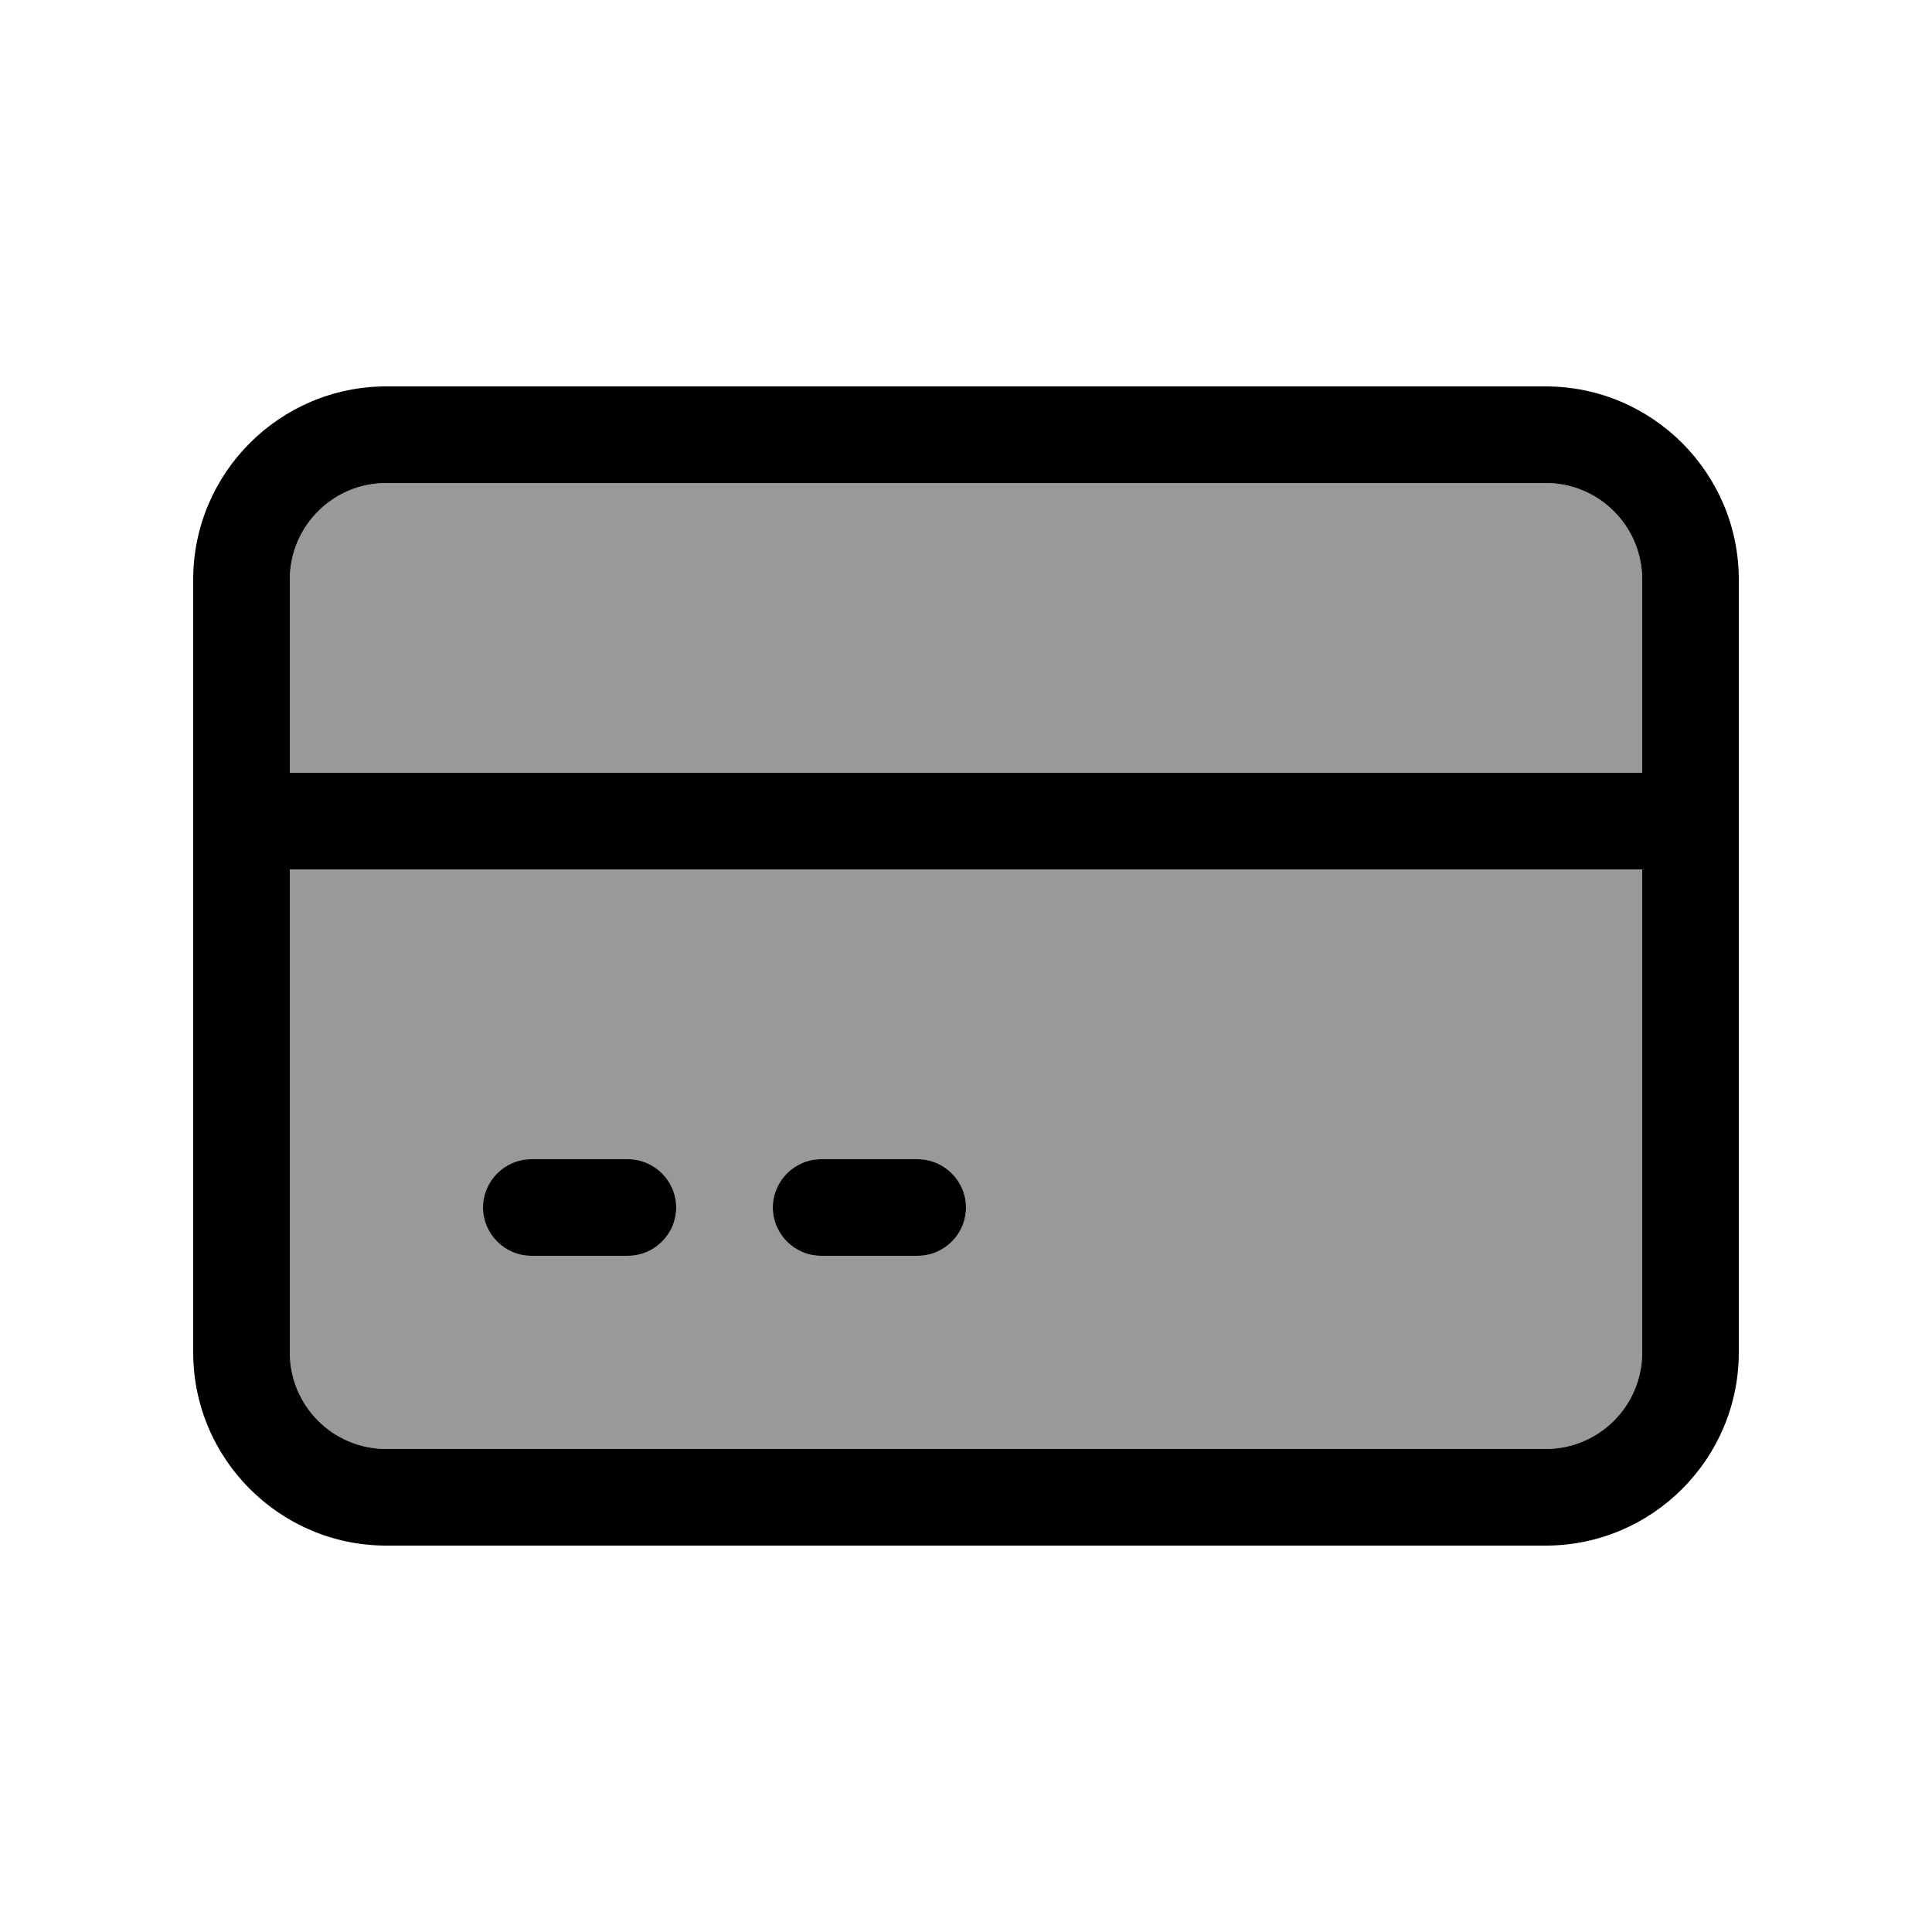
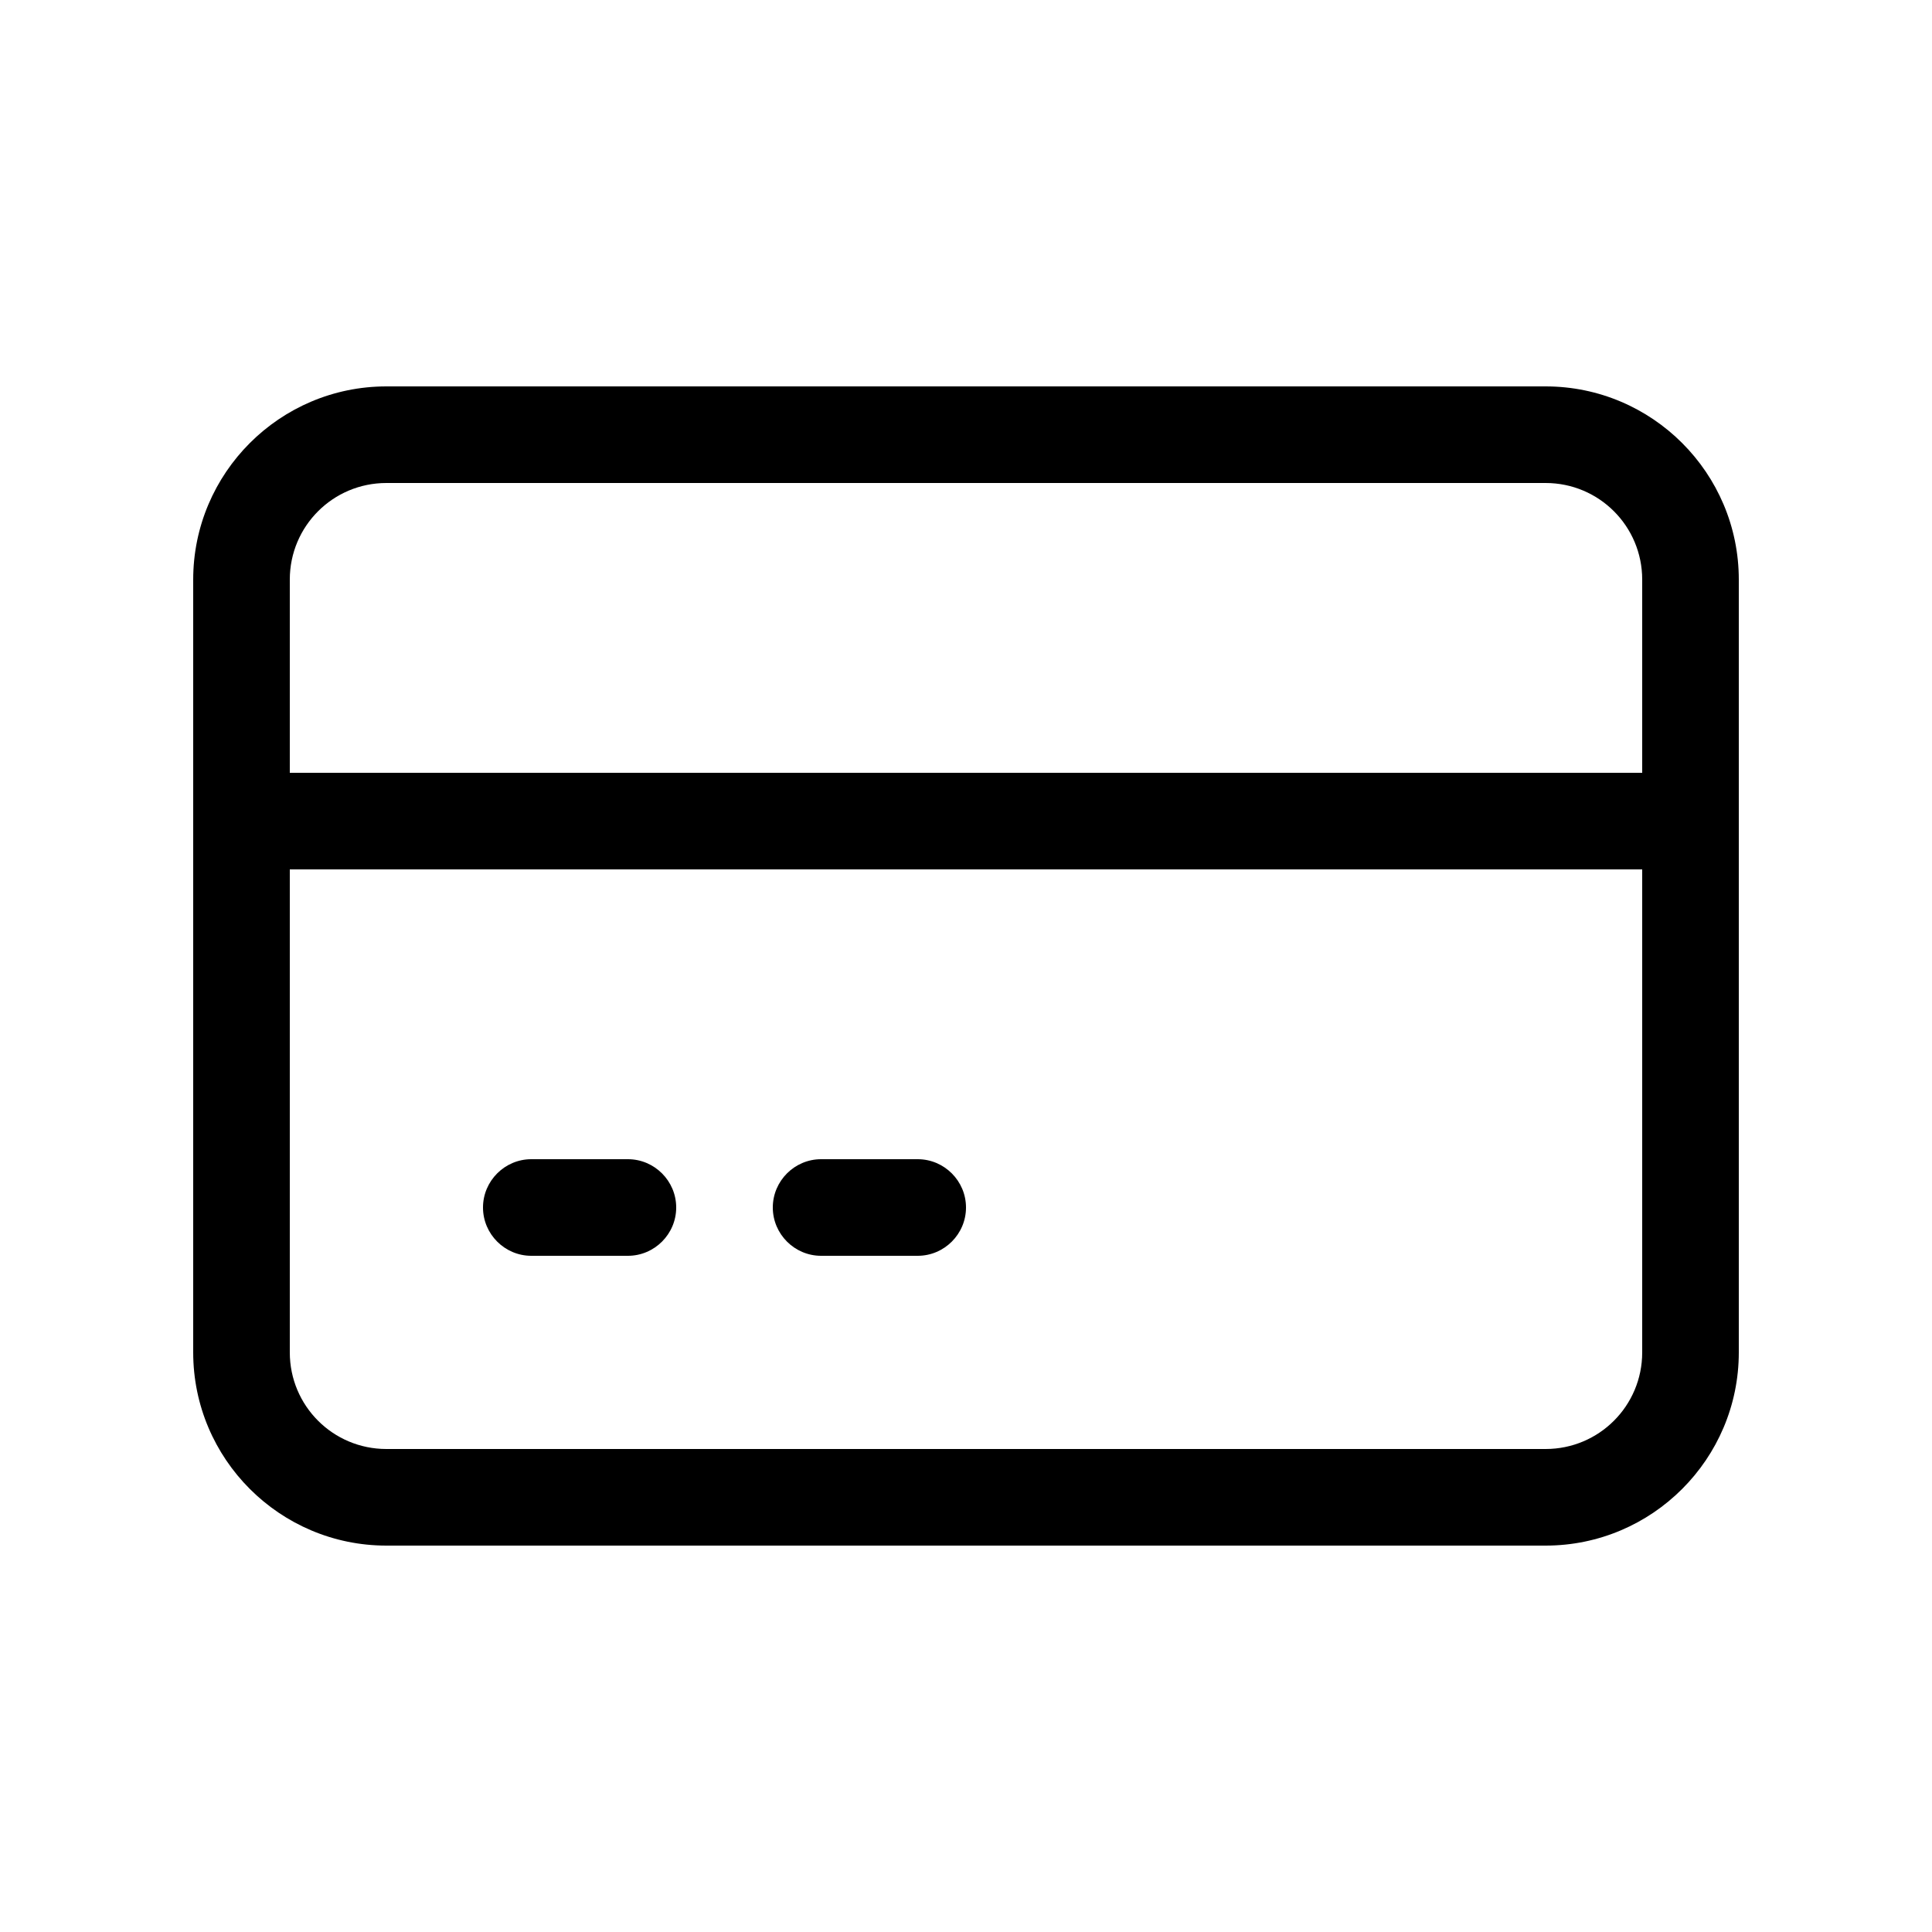
<svg xmlns="http://www.w3.org/2000/svg" viewBox="0 0 640 640">
-   <path opacity=".4" fill="currentColor" d="M96 192L96 256L544 256L544 192C544 174.3 529.7 160 512 160L128 160C110.3 160 96 174.3 96 192zM96 288L96 448C96 465.7 110.3 480 128 480L512 480C529.7 480 544 465.7 544 448L544 288L96 288zM160 400C160 391.2 167.2 384 176 384L208 384C216.8 384 224 391.2 224 400C224 408.8 216.8 416 208 416L176 416C167.2 416 160 408.8 160 400zM256 400C256 391.2 263.2 384 272 384L304 384C312.8 384 320 391.2 320 400C320 408.8 312.8 416 304 416L272 416C263.2 416 256 408.8 256 400z" />
  <path fill="currentColor" d="M512 160C529.7 160 544 174.3 544 192L544 256L96 256L96 192C96 174.3 110.3 160 128 160L512 160zM544 288L544 448C544 465.7 529.7 480 512 480L128 480C110.3 480 96 465.7 96 448L96 288L544 288zM128 128C92.7 128 64 156.7 64 192L64 448C64 483.3 92.7 512 128 512L512 512C547.3 512 576 483.3 576 448L576 192C576 156.7 547.3 128 512 128L128 128zM160 400C160 408.8 167.2 416 176 416L208 416C216.8 416 224 408.8 224 400C224 391.2 216.8 384 208 384L176 384C167.2 384 160 391.2 160 400zM256 400C256 408.8 263.2 416 272 416L304 416C312.8 416 320 408.8 320 400C320 391.2 312.8 384 304 384L272 384C263.2 384 256 391.2 256 400z" />
</svg>